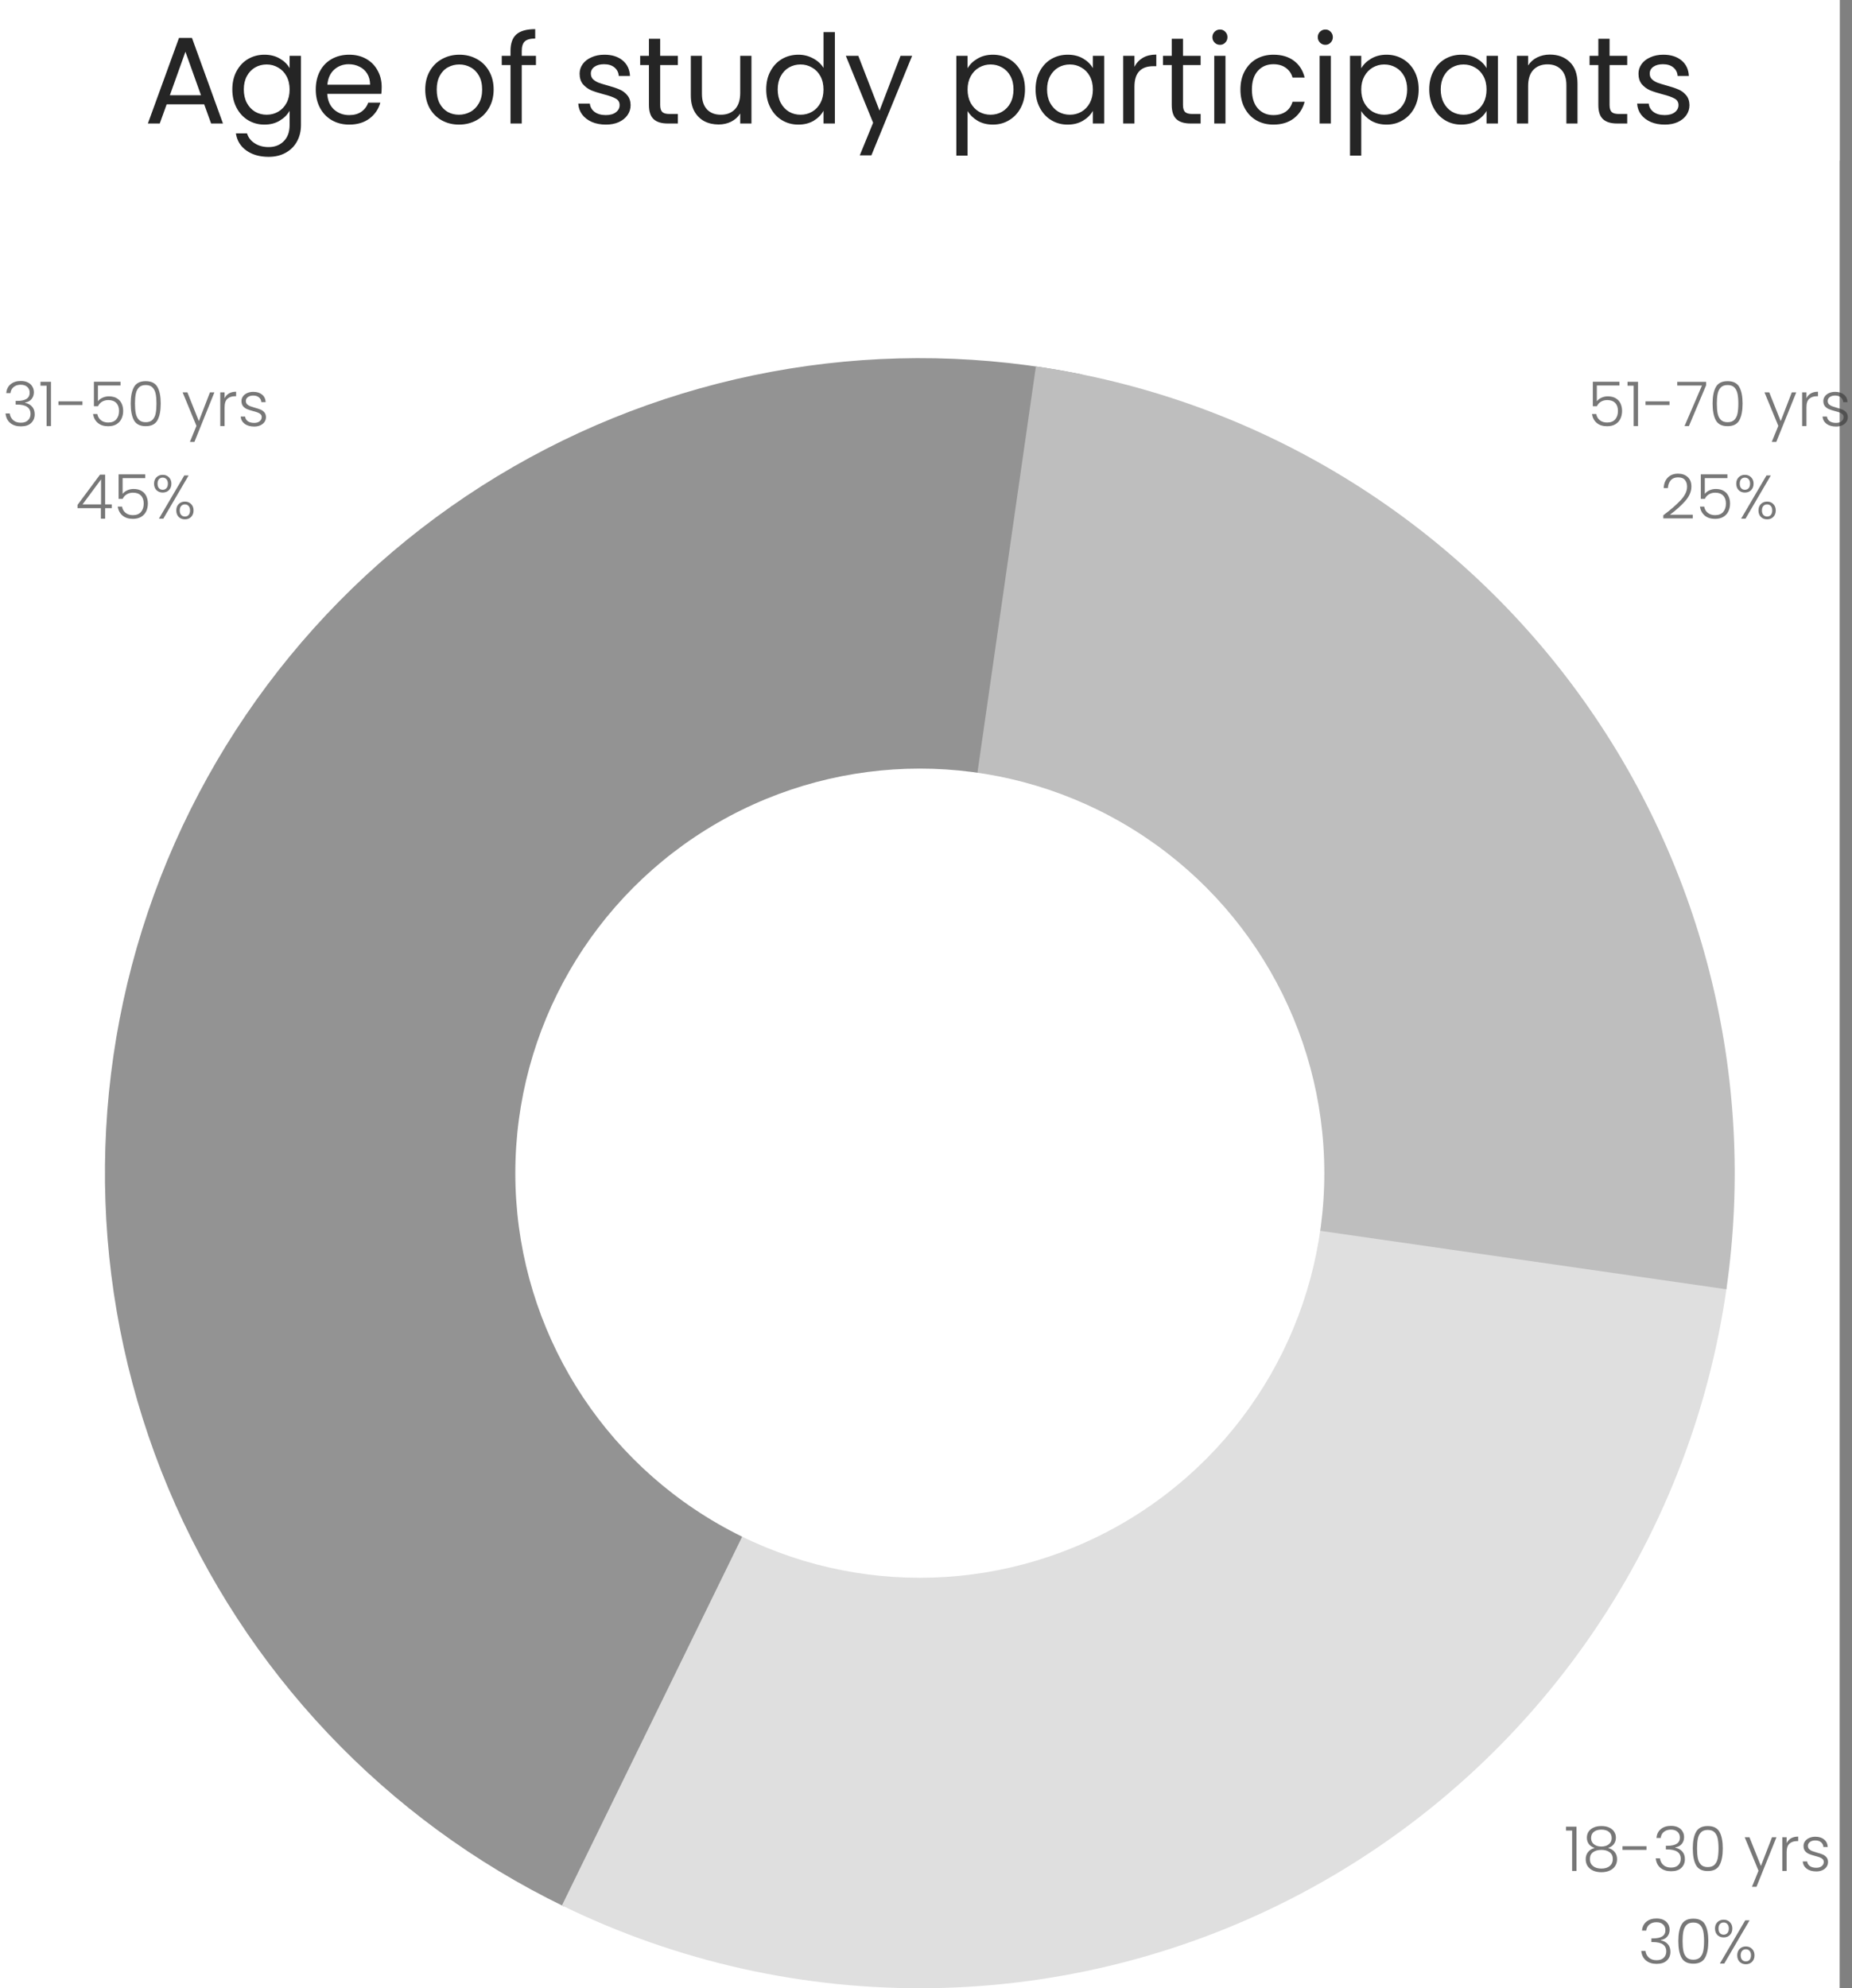
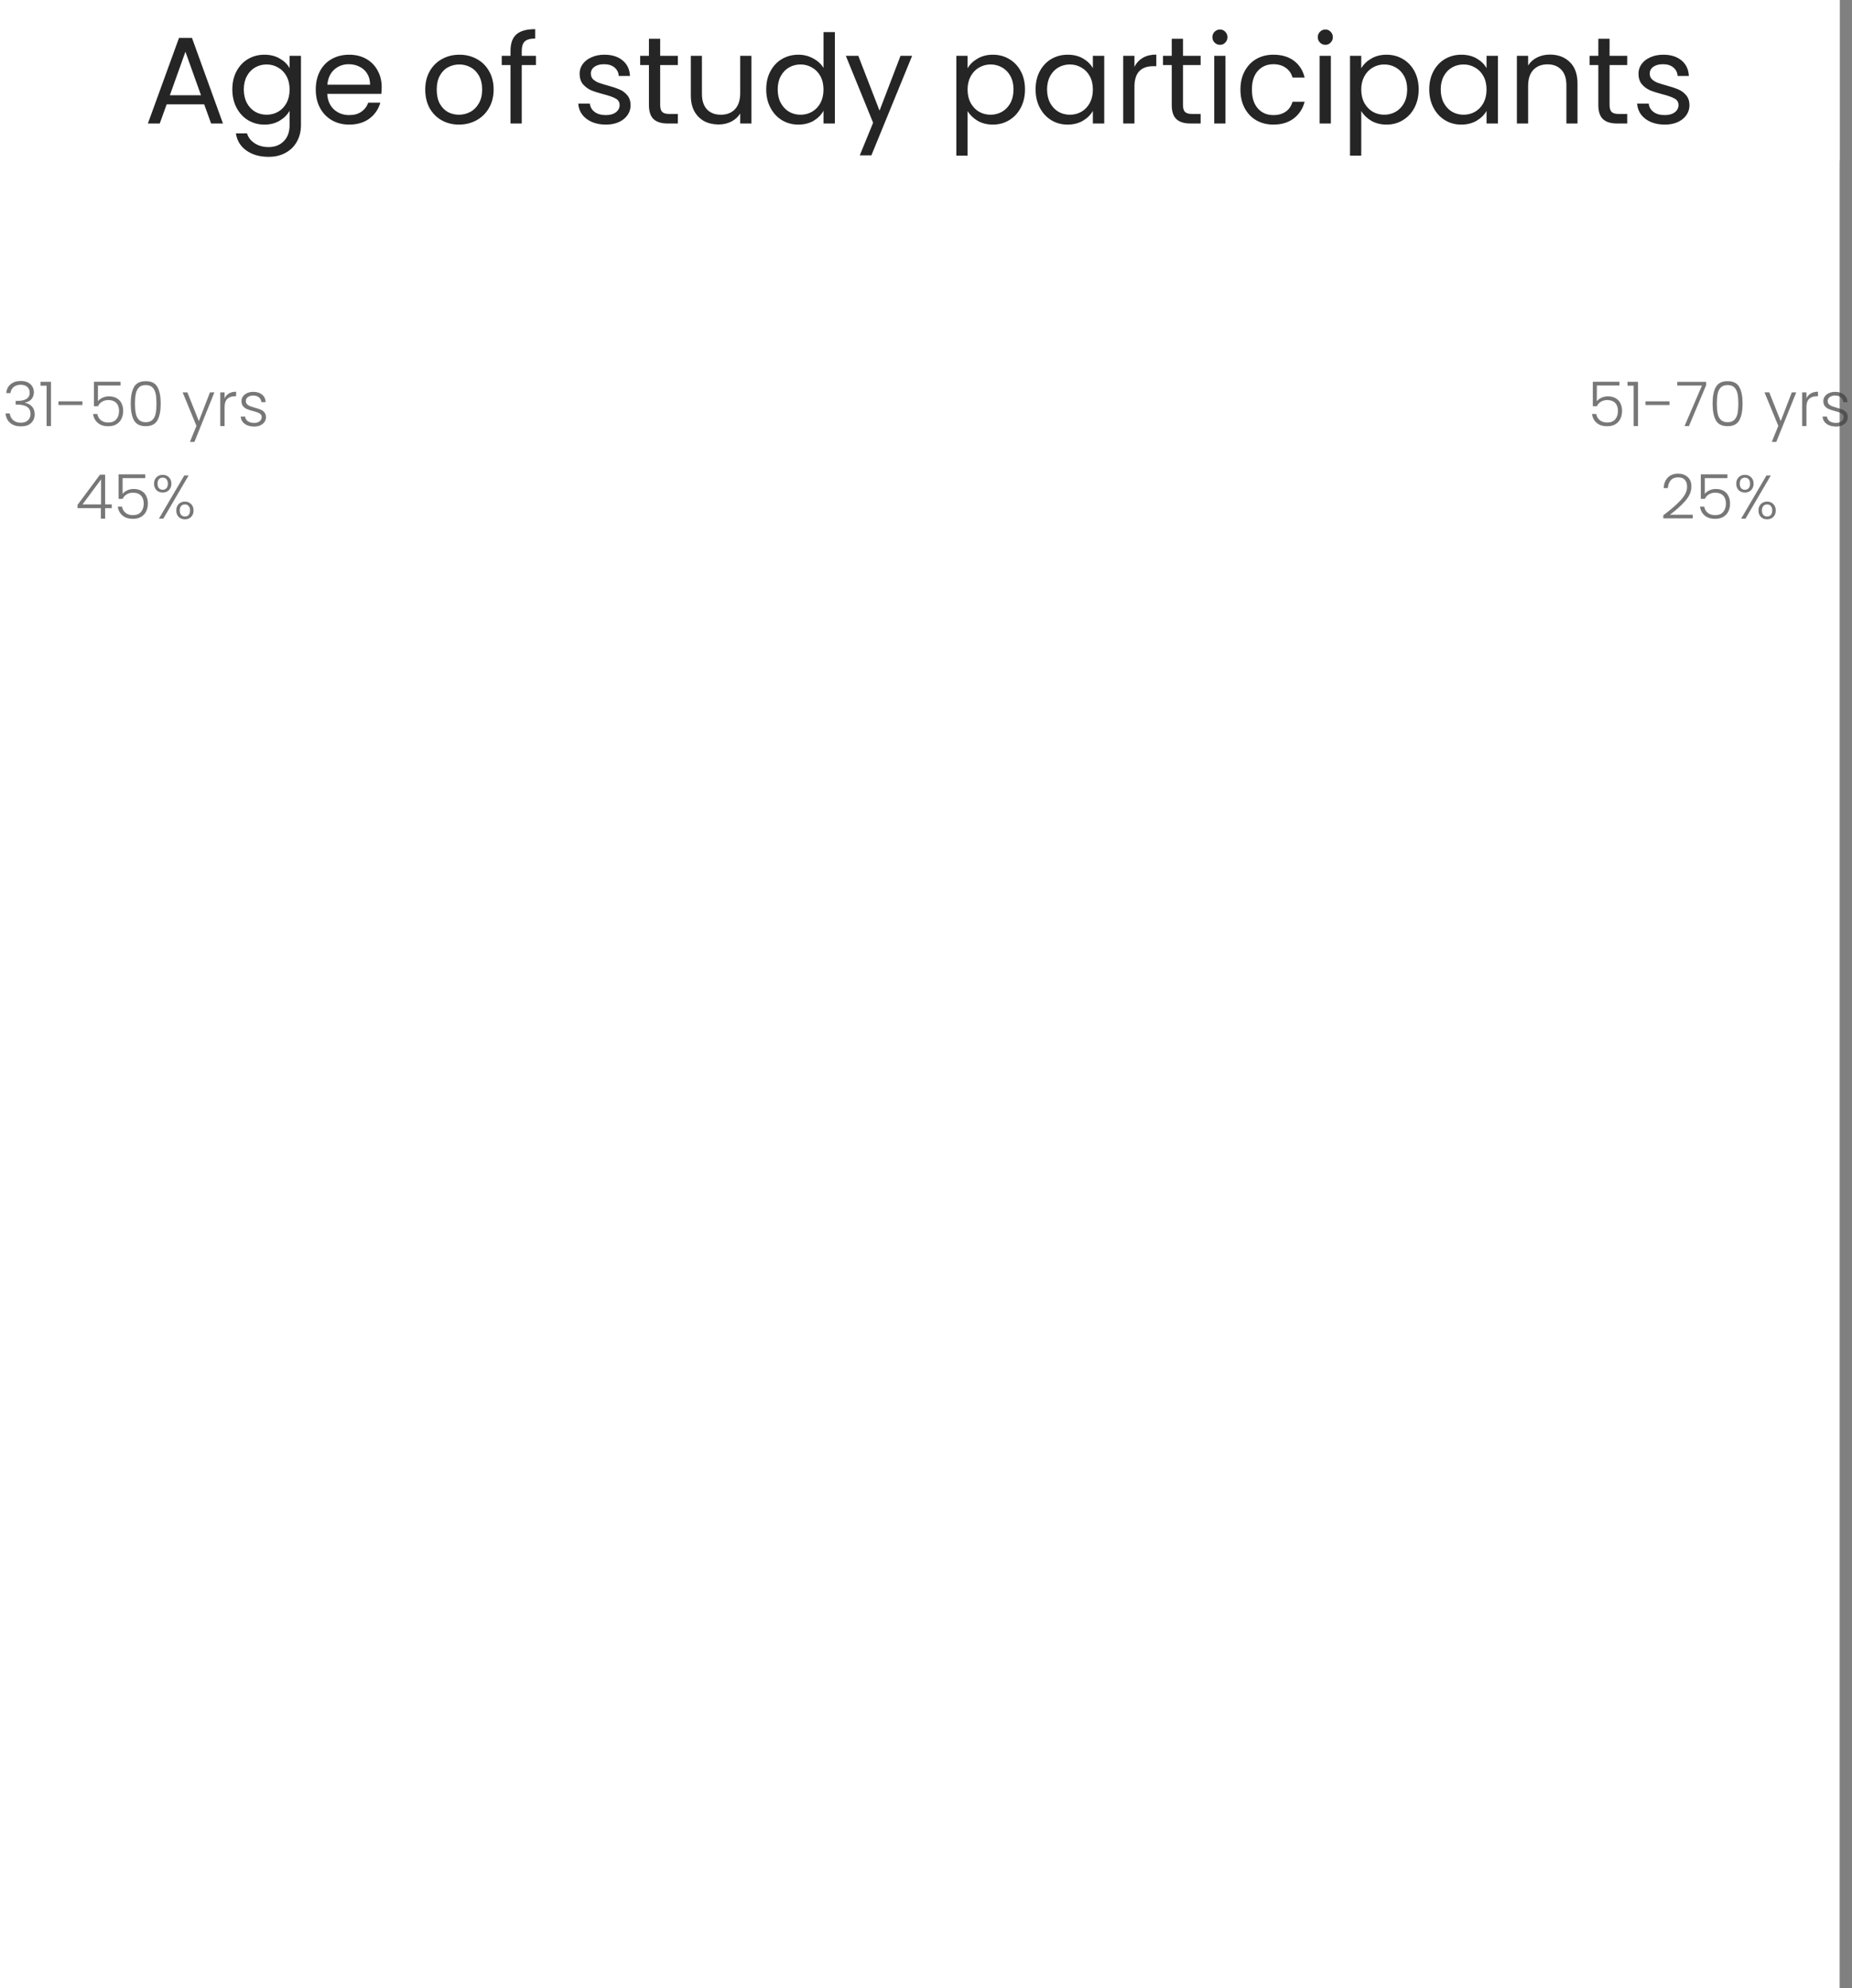
<svg xmlns="http://www.w3.org/2000/svg" width="300" height="322" viewBox="0 0 300 322" fill="none">
  <rect x="0" y="0" width="300" height="322" fill="#808080" stroke="none" />
  <rect width="298" height="322" fill="white" />
  <rect width="298" height="26" fill="white" />
  <path d="M33.077 16.9H26.997L25.877 20H23.957L28.997 6.14H31.097L36.117 20H34.197L33.077 16.9ZM32.557 15.42L30.037 8.38L27.517 15.42H32.557ZM42.833 8.86C43.78 8.86 44.607 9.067 45.313 9.48C46.033 9.893 46.567 10.413 46.913 11.04V9.04H48.753V20.24C48.753 21.24 48.54 22.127 48.113 22.9C47.687 23.687 47.073 24.3 46.273 24.74C45.487 25.18 44.567 25.4 43.513 25.4C42.073 25.4 40.873 25.06 39.913 24.38C38.953 23.7 38.387 22.773 38.213 21.6H40.013C40.213 22.267 40.627 22.8 41.253 23.2C41.88 23.613 42.633 23.82 43.513 23.82C44.513 23.82 45.327 23.507 45.953 22.88C46.593 22.253 46.913 21.373 46.913 20.24V17.94C46.553 18.58 46.02 19.113 45.313 19.54C44.607 19.967 43.78 20.18 42.833 20.18C41.86 20.18 40.973 19.94 40.173 19.46C39.387 18.98 38.767 18.307 38.313 17.44C37.86 16.573 37.633 15.587 37.633 14.48C37.633 13.36 37.86 12.38 38.313 11.54C38.767 10.687 39.387 10.027 40.173 9.56C40.973 9.093 41.86 8.86 42.833 8.86ZM46.913 14.5C46.913 13.673 46.747 12.953 46.413 12.34C46.08 11.727 45.627 11.26 45.053 10.94C44.493 10.607 43.873 10.44 43.193 10.44C42.513 10.44 41.893 10.6 41.333 10.92C40.773 11.24 40.327 11.707 39.993 12.32C39.66 12.933 39.493 13.653 39.493 14.48C39.493 15.32 39.66 16.053 39.993 16.68C40.327 17.293 40.773 17.767 41.333 18.1C41.893 18.42 42.513 18.58 43.193 18.58C43.873 18.58 44.493 18.42 45.053 18.1C45.627 17.767 46.08 17.293 46.413 16.68C46.747 16.053 46.913 15.327 46.913 14.5ZM61.829 14.1C61.829 14.447 61.809 14.813 61.769 15.2H53.009C53.076 16.28 53.442 17.127 54.109 17.74C54.789 18.34 55.609 18.64 56.569 18.64C57.356 18.64 58.009 18.46 58.529 18.1C59.062 17.727 59.436 17.233 59.649 16.62H61.609C61.316 17.673 60.729 18.533 59.849 19.2C58.969 19.853 57.876 20.18 56.569 20.18C55.529 20.18 54.596 19.947 53.769 19.48C52.956 19.013 52.316 18.353 51.849 17.5C51.382 16.633 51.149 15.633 51.149 14.5C51.149 13.367 51.376 12.373 51.829 11.52C52.282 10.667 52.916 10.013 53.729 9.56C54.556 9.093 55.502 8.86 56.569 8.86C57.609 8.86 58.529 9.087 59.329 9.54C60.129 9.993 60.742 10.62 61.169 11.42C61.609 12.207 61.829 13.1 61.829 14.1ZM59.949 13.72C59.949 13.027 59.796 12.433 59.489 11.94C59.182 11.433 58.762 11.053 58.229 10.8C57.709 10.533 57.129 10.4 56.489 10.4C55.569 10.4 54.782 10.693 54.129 11.28C53.489 11.867 53.122 12.68 53.029 13.72H59.949ZM74.343 20.18C73.317 20.18 72.383 19.947 71.543 19.48C70.717 19.013 70.063 18.353 69.583 17.5C69.117 16.633 68.883 15.633 68.883 14.5C68.883 13.38 69.123 12.393 69.603 11.54C70.097 10.673 70.763 10.013 71.603 9.56C72.443 9.093 73.383 8.86 74.423 8.86C75.463 8.86 76.403 9.093 77.243 9.56C78.083 10.013 78.743 10.667 79.223 11.52C79.717 12.373 79.963 13.367 79.963 14.5C79.963 15.633 79.71 16.633 79.203 17.5C78.71 18.353 78.037 19.013 77.183 19.48C76.33 19.947 75.383 20.18 74.343 20.18ZM74.343 18.58C74.997 18.58 75.61 18.427 76.183 18.12C76.757 17.813 77.217 17.353 77.563 16.74C77.923 16.127 78.103 15.38 78.103 14.5C78.103 13.62 77.93 12.873 77.583 12.26C77.237 11.647 76.783 11.193 76.223 10.9C75.663 10.593 75.057 10.44 74.403 10.44C73.737 10.44 73.123 10.593 72.563 10.9C72.017 11.193 71.577 11.647 71.243 12.26C70.91 12.873 70.743 13.62 70.743 14.5C70.743 15.393 70.903 16.147 71.223 16.76C71.557 17.373 71.997 17.833 72.543 18.14C73.09 18.433 73.69 18.58 74.343 18.58ZM86.816 10.54H84.516V20H82.696V10.54H81.276V9.04H82.696V8.26C82.696 7.033 83.01 6.14 83.636 5.58C84.276 5.007 85.296 4.72 86.696 4.72V6.24C85.896 6.24 85.33 6.4 84.996 6.72C84.676 7.027 84.516 7.54 84.516 8.26V9.04H86.816V10.54ZM98.15 20.18C97.311 20.18 96.557 20.04 95.891 19.76C95.224 19.467 94.697 19.067 94.311 18.56C93.924 18.04 93.71 17.447 93.671 16.78H95.55C95.604 17.327 95.857 17.773 96.311 18.12C96.777 18.467 97.384 18.64 98.13 18.64C98.824 18.64 99.371 18.487 99.77 18.18C100.17 17.873 100.37 17.487 100.37 17.02C100.37 16.54 100.157 16.187 99.731 15.96C99.304 15.72 98.644 15.487 97.751 15.26C96.937 15.047 96.27 14.833 95.751 14.62C95.244 14.393 94.804 14.067 94.43 13.64C94.07 13.2 93.891 12.627 93.891 11.92C93.891 11.36 94.057 10.847 94.391 10.38C94.724 9.913 95.197 9.547 95.811 9.28C96.424 9 97.124 8.86 97.91 8.86C99.124 8.86 100.104 9.167 100.85 9.78C101.597 10.393 101.997 11.233 102.05 12.3H100.23C100.19 11.727 99.957 11.267 99.531 10.92C99.117 10.573 98.557 10.4 97.85 10.4C97.197 10.4 96.677 10.54 96.29 10.82C95.904 11.1 95.71 11.467 95.71 11.92C95.71 12.28 95.824 12.58 96.05 12.82C96.29 13.047 96.584 13.233 96.93 13.38C97.29 13.513 97.784 13.667 98.41 13.84C99.197 14.053 99.837 14.267 100.33 14.48C100.824 14.68 101.244 14.987 101.59 15.4C101.95 15.813 102.137 16.353 102.15 17.02C102.15 17.62 101.984 18.16 101.65 18.64C101.317 19.12 100.844 19.5 100.23 19.78C99.63 20.047 98.937 20.18 98.15 20.18ZM106.94 10.54V17C106.94 17.533 107.053 17.913 107.28 18.14C107.506 18.353 107.9 18.46 108.46 18.46H109.8V20H108.16C107.146 20 106.386 19.767 105.88 19.3C105.373 18.833 105.12 18.067 105.12 17V10.54H103.7V9.04H105.12V6.28H106.94V9.04H109.8V10.54H106.94ZM121.725 9.04V20H119.905V18.38C119.558 18.94 119.072 19.38 118.445 19.7C117.832 20.007 117.152 20.16 116.405 20.16C115.552 20.16 114.785 19.987 114.105 19.64C113.425 19.28 112.885 18.747 112.485 18.04C112.098 17.333 111.905 16.473 111.905 15.46V9.04H113.705V15.22C113.705 16.3 113.978 17.133 114.525 17.72C115.072 18.293 115.818 18.58 116.765 18.58C117.738 18.58 118.505 18.28 119.065 17.68C119.625 17.08 119.905 16.207 119.905 15.06V9.04H121.725ZM124.118 14.48C124.118 13.36 124.344 12.38 124.798 11.54C125.251 10.687 125.871 10.027 126.658 9.56C127.458 9.093 128.351 8.86 129.338 8.86C130.191 8.86 130.984 9.06 131.718 9.46C132.451 9.847 133.011 10.36 133.398 11V5.2H135.238V20H133.398V17.94C133.038 18.593 132.504 19.133 131.798 19.56C131.091 19.973 130.264 20.18 129.318 20.18C128.344 20.18 127.458 19.94 126.658 19.46C125.871 18.98 125.251 18.307 124.798 17.44C124.344 16.573 124.118 15.587 124.118 14.48ZM133.398 14.5C133.398 13.673 133.231 12.953 132.898 12.34C132.564 11.727 132.111 11.26 131.538 10.94C130.978 10.607 130.358 10.44 129.678 10.44C128.998 10.44 128.378 10.6 127.818 10.92C127.258 11.24 126.811 11.707 126.478 12.32C126.144 12.933 125.978 13.653 125.978 14.48C125.978 15.32 126.144 16.053 126.478 16.68C126.811 17.293 127.258 17.767 127.818 18.1C128.378 18.42 128.998 18.58 129.678 18.58C130.358 18.58 130.978 18.42 131.538 18.1C132.111 17.767 132.564 17.293 132.898 16.68C133.231 16.053 133.398 15.327 133.398 14.5ZM147.753 9.04L141.153 25.16H139.273L141.433 19.88L137.013 9.04H139.033L142.473 17.92L145.873 9.04H147.753ZM156.735 11.06C157.095 10.433 157.628 9.913 158.335 9.5C159.055 9.073 159.888 8.86 160.835 8.86C161.808 8.86 162.688 9.093 163.475 9.56C164.275 10.027 164.902 10.687 165.355 11.54C165.808 12.38 166.035 13.36 166.035 14.48C166.035 15.587 165.808 16.573 165.355 17.44C164.902 18.307 164.275 18.98 163.475 19.46C162.688 19.94 161.808 20.18 160.835 20.18C159.902 20.18 159.075 19.973 158.355 19.56C157.648 19.133 157.108 18.607 156.735 17.98V25.2H154.915V9.04H156.735V11.06ZM164.175 14.48C164.175 13.653 164.008 12.933 163.675 12.32C163.342 11.707 162.888 11.24 162.315 10.92C161.755 10.6 161.135 10.44 160.455 10.44C159.788 10.44 159.168 10.607 158.595 10.94C158.035 11.26 157.582 11.733 157.235 12.36C156.902 12.973 156.735 13.687 156.735 14.5C156.735 15.327 156.902 16.053 157.235 16.68C157.582 17.293 158.035 17.767 158.595 18.1C159.168 18.42 159.788 18.58 160.455 18.58C161.135 18.58 161.755 18.42 162.315 18.1C162.888 17.767 163.342 17.293 163.675 16.68C164.008 16.053 164.175 15.32 164.175 14.48ZM167.751 14.48C167.751 13.36 167.977 12.38 168.431 11.54C168.884 10.687 169.504 10.027 170.291 9.56C171.091 9.093 171.977 8.86 172.951 8.86C173.911 8.86 174.744 9.067 175.451 9.48C176.157 9.893 176.684 10.413 177.031 11.04V9.04H178.871V20H177.031V17.96C176.671 18.6 176.131 19.133 175.411 19.56C174.704 19.973 173.877 20.18 172.931 20.18C171.957 20.18 171.077 19.94 170.291 19.46C169.504 18.98 168.884 18.307 168.431 17.44C167.977 16.573 167.751 15.587 167.751 14.48ZM177.031 14.5C177.031 13.673 176.864 12.953 176.531 12.34C176.197 11.727 175.744 11.26 175.171 10.94C174.611 10.607 173.991 10.44 173.311 10.44C172.631 10.44 172.011 10.6 171.451 10.92C170.891 11.24 170.444 11.707 170.111 12.32C169.777 12.933 169.611 13.653 169.611 14.48C169.611 15.32 169.777 16.053 170.111 16.68C170.444 17.293 170.891 17.767 171.451 18.1C172.011 18.42 172.631 18.58 173.311 18.58C173.991 18.58 174.611 18.42 175.171 18.1C175.744 17.767 176.197 17.293 176.531 16.68C176.864 16.053 177.031 15.327 177.031 14.5ZM183.766 10.82C184.086 10.193 184.54 9.707 185.126 9.36C185.726 9.013 186.453 8.84 187.306 8.84V10.72H186.826C184.786 10.72 183.766 11.827 183.766 14.04V20H181.946V9.04H183.766V10.82ZM191.627 10.54V17C191.627 17.533 191.741 17.913 191.967 18.14C192.194 18.353 192.587 18.46 193.147 18.46H194.487V20H192.847C191.834 20 191.074 19.767 190.567 19.3C190.061 18.833 189.807 18.067 189.807 17V10.54H188.387V9.04H189.807V6.28H191.627V9.04H194.487V10.54H191.627ZM197.632 7.26C197.286 7.26 196.992 7.14 196.752 6.9C196.512 6.66 196.392 6.367 196.392 6.02C196.392 5.673 196.512 5.38 196.752 5.14C196.992 4.9 197.286 4.78 197.632 4.78C197.966 4.78 198.246 4.9 198.472 5.14C198.712 5.38 198.832 5.673 198.832 6.02C198.832 6.367 198.712 6.66 198.472 6.9C198.246 7.14 197.966 7.26 197.632 7.26ZM198.512 9.04V20H196.692V9.04H198.512ZM200.934 14.5C200.934 13.367 201.161 12.38 201.614 11.54C202.068 10.687 202.694 10.027 203.494 9.56C204.308 9.093 205.234 8.86 206.274 8.86C207.621 8.86 208.728 9.187 209.594 9.84C210.474 10.493 211.054 11.4 211.334 12.56H209.374C209.188 11.893 208.821 11.367 208.274 10.98C207.741 10.593 207.074 10.4 206.274 10.4C205.234 10.4 204.394 10.76 203.754 11.48C203.114 12.187 202.794 13.193 202.794 14.5C202.794 15.82 203.114 16.84 203.754 17.56C204.394 18.28 205.234 18.64 206.274 18.64C207.074 18.64 207.741 18.453 208.274 18.08C208.808 17.707 209.174 17.173 209.374 16.48H211.334C211.041 17.6 210.454 18.5 209.574 19.18C208.694 19.847 207.594 20.18 206.274 20.18C205.234 20.18 204.308 19.947 203.494 19.48C202.694 19.013 202.068 18.353 201.614 17.5C201.161 16.647 200.934 15.647 200.934 14.5ZM214.703 7.26C214.356 7.26 214.063 7.14 213.823 6.9C213.583 6.66 213.463 6.367 213.463 6.02C213.463 5.673 213.583 5.38 213.823 5.14C214.063 4.9 214.356 4.78 214.703 4.78C215.036 4.78 215.316 4.9 215.543 5.14C215.783 5.38 215.903 5.673 215.903 6.02C215.903 6.367 215.783 6.66 215.543 6.9C215.316 7.14 215.036 7.26 214.703 7.26ZM215.583 9.04V20H213.763V9.04H215.583ZM220.505 11.06C220.865 10.433 221.398 9.913 222.105 9.5C222.825 9.073 223.658 8.86 224.605 8.86C225.578 8.86 226.458 9.093 227.245 9.56C228.045 10.027 228.671 10.687 229.125 11.54C229.578 12.38 229.805 13.36 229.805 14.48C229.805 15.587 229.578 16.573 229.125 17.44C228.671 18.307 228.045 18.98 227.245 19.46C226.458 19.94 225.578 20.18 224.605 20.18C223.671 20.18 222.845 19.973 222.125 19.56C221.418 19.133 220.878 18.607 220.505 17.98V25.2H218.685V9.04H220.505V11.06ZM227.945 14.48C227.945 13.653 227.778 12.933 227.445 12.32C227.111 11.707 226.658 11.24 226.085 10.92C225.525 10.6 224.905 10.44 224.225 10.44C223.558 10.44 222.938 10.607 222.365 10.94C221.805 11.26 221.351 11.733 221.005 12.36C220.671 12.973 220.505 13.687 220.505 14.5C220.505 15.327 220.671 16.053 221.005 16.68C221.351 17.293 221.805 17.767 222.365 18.1C222.938 18.42 223.558 18.58 224.225 18.58C224.905 18.58 225.525 18.42 226.085 18.1C226.658 17.767 227.111 17.293 227.445 16.68C227.778 16.053 227.945 15.32 227.945 14.48ZM231.52 14.48C231.52 13.36 231.747 12.38 232.2 11.54C232.653 10.687 233.273 10.027 234.06 9.56C234.86 9.093 235.747 8.86 236.72 8.86C237.68 8.86 238.513 9.067 239.22 9.48C239.927 9.893 240.453 10.413 240.8 11.04V9.04H242.64V20H240.8V17.96C240.44 18.6 239.9 19.133 239.18 19.56C238.473 19.973 237.647 20.18 236.7 20.18C235.727 20.18 234.847 19.94 234.06 19.46C233.273 18.98 232.653 18.307 232.2 17.44C231.747 16.573 231.52 15.587 231.52 14.48ZM240.8 14.5C240.8 13.673 240.633 12.953 240.3 12.34C239.967 11.727 239.513 11.26 238.94 10.94C238.38 10.607 237.76 10.44 237.08 10.44C236.4 10.44 235.78 10.6 235.22 10.92C234.66 11.24 234.213 11.707 233.88 12.32C233.547 12.933 233.38 13.653 233.38 14.48C233.38 15.32 233.547 16.053 233.88 16.68C234.213 17.293 234.66 17.767 235.22 18.1C235.78 18.42 236.4 18.58 237.08 18.58C237.76 18.58 238.38 18.42 238.94 18.1C239.513 17.767 239.967 17.293 240.3 16.68C240.633 16.053 240.8 15.327 240.8 14.5ZM251.056 8.84C252.389 8.84 253.469 9.247 254.296 10.06C255.122 10.86 255.536 12.02 255.536 13.54V20H253.736V13.8C253.736 12.707 253.462 11.873 252.916 11.3C252.369 10.713 251.622 10.42 250.676 10.42C249.716 10.42 248.949 10.72 248.376 11.32C247.816 11.92 247.536 12.793 247.536 13.94V20H245.716V9.04H247.536V10.6C247.896 10.04 248.382 9.607 248.996 9.3C249.622 8.993 250.309 8.84 251.056 8.84ZM260.729 10.54V17C260.729 17.533 260.842 17.913 261.069 18.14C261.295 18.353 261.689 18.46 262.249 18.46H263.589V20H261.949C260.935 20 260.175 19.767 259.669 19.3C259.162 18.833 258.909 18.067 258.909 17V10.54H257.489V9.04H258.909V6.28H260.729V9.04H263.589V10.54H260.729ZM269.674 20.18C268.834 20.18 268.081 20.04 267.414 19.76C266.747 19.467 266.221 19.067 265.834 18.56C265.447 18.04 265.234 17.447 265.194 16.78H267.074C267.127 17.327 267.381 17.773 267.834 18.12C268.301 18.467 268.907 18.64 269.654 18.64C270.347 18.64 270.894 18.487 271.294 18.18C271.694 17.873 271.894 17.487 271.894 17.02C271.894 16.54 271.681 16.187 271.254 15.96C270.827 15.72 270.167 15.487 269.274 15.26C268.461 15.047 267.794 14.833 267.274 14.62C266.767 14.393 266.327 14.067 265.954 13.64C265.594 13.2 265.414 12.627 265.414 11.92C265.414 11.36 265.581 10.847 265.914 10.38C266.247 9.913 266.721 9.547 267.334 9.28C267.947 9 268.647 8.86 269.434 8.86C270.647 8.86 271.627 9.167 272.374 9.78C273.121 10.393 273.521 11.233 273.574 12.3H271.754C271.714 11.727 271.481 11.267 271.054 10.92C270.641 10.573 270.081 10.4 269.374 10.4C268.721 10.4 268.201 10.54 267.814 10.82C267.427 11.1 267.234 11.467 267.234 11.92C267.234 12.28 267.347 12.58 267.574 12.82C267.814 13.047 268.107 13.233 268.454 13.38C268.814 13.513 269.307 13.667 269.934 13.84C270.721 14.053 271.361 14.267 271.854 14.48C272.347 14.68 272.767 14.987 273.114 15.4C273.474 15.813 273.661 16.353 273.674 17.02C273.674 17.62 273.507 18.16 273.174 18.64C272.841 19.12 272.367 19.5 271.754 19.78C271.154 20.047 270.461 20.18 269.674 20.18Z" fill="#252525" />
-   <path d="M91.376 308.76C62.456 294.728 39.651 270.626 27.238 240.977C14.825 211.327 13.657 178.167 23.953 147.717C34.25 117.268 55.303 91.621 83.163 75.59C111.023 59.559 143.776 54.244 175.276 60.643L148.998 190.001L91.376 308.76Z" fill="#939393" />
-   <path d="M279.697 208.489C276.779 229.115 269.021 248.757 257.058 265.81C245.094 282.863 229.265 296.842 210.863 306.605C192.462 316.368 172.011 321.637 151.183 321.982C130.354 322.327 109.74 317.737 91.026 308.588L148.998 190L279.697 208.489Z" fill="#DFDFDF" />
-   <path d="M167.801 59.346C184.959 61.815 201.462 67.639 216.369 76.486C231.276 85.333 244.294 97.029 254.681 110.908C265.067 124.786 272.619 140.574 276.904 157.37C281.189 174.167 282.124 191.643 279.655 208.801L149 190L167.801 59.346Z" fill="#BEBEBE" />
  <circle cx="148.999" cy="190.001" r="65.525" transform="rotate(-120 148.999 190.001)" fill="white" />
  <path opacity="0.7" d="M1.018 63.66C1.065 63.053 1.298 62.577 1.718 62.23C2.145 61.877 2.695 61.7 3.368 61.7C3.815 61.7 4.198 61.78 4.518 61.94C4.838 62.1 5.078 62.32 5.238 62.6C5.405 62.873 5.488 63.183 5.488 63.53C5.488 63.95 5.365 64.313 5.118 64.62C4.872 64.927 4.522 65.117 4.068 65.19V65.24C4.542 65.333 4.918 65.54 5.198 65.86C5.478 66.173 5.618 66.587 5.618 67.1C5.618 67.673 5.425 68.143 5.038 68.51C4.658 68.87 4.105 69.05 3.378 69.05C2.685 69.05 2.115 68.87 1.668 68.51C1.222 68.143 0.965 67.627 0.898 66.96H1.578C1.638 67.407 1.825 67.77 2.138 68.05C2.452 68.323 2.865 68.46 3.378 68.46C3.885 68.46 4.272 68.327 4.538 68.06C4.812 67.793 4.948 67.453 4.948 67.04C4.948 66.027 4.218 65.52 2.758 65.52H2.538V64.93H2.768C4.128 64.93 4.808 64.487 4.808 63.6C4.808 63.213 4.682 62.903 4.428 62.67C4.175 62.43 3.815 62.31 3.348 62.31C2.895 62.31 2.518 62.43 2.218 62.67C1.925 62.903 1.752 63.233 1.698 63.66H1.018ZM6.558 62.46V61.83H8.258V69H7.548V62.46H6.558ZM13.358 65V65.59H9.468V65H13.358ZM19.523 62.43H15.864V64.99C16.03 64.757 16.273 64.567 16.593 64.42C16.913 64.267 17.26 64.19 17.634 64.19C18.18 64.19 18.627 64.303 18.974 64.53C19.32 64.75 19.57 65.04 19.724 65.4C19.877 65.753 19.953 66.133 19.953 66.54C19.953 67.007 19.863 67.43 19.683 67.81C19.51 68.183 19.24 68.48 18.873 68.7C18.514 68.92 18.064 69.03 17.523 69.03C16.837 69.03 16.28 68.853 15.854 68.5C15.427 68.14 15.167 67.657 15.073 67.05H15.764C15.85 67.49 16.05 67.83 16.363 68.07C16.677 68.31 17.064 68.43 17.523 68.43C18.104 68.43 18.54 68.26 18.834 67.92C19.134 67.573 19.284 67.117 19.284 66.55C19.284 65.997 19.134 65.567 18.834 65.26C18.534 64.947 18.104 64.79 17.544 64.79C17.157 64.79 16.817 64.88 16.523 65.06C16.23 65.24 16.014 65.483 15.873 65.79H15.213V61.82H19.523V62.43ZM21.175 65.35C21.175 64.203 21.352 63.313 21.705 62.68C22.059 62.047 22.692 61.73 23.605 61.73C24.519 61.73 25.152 62.047 25.505 62.68C25.859 63.313 26.035 64.203 26.035 65.35C26.035 66.517 25.859 67.42 25.505 68.06C25.152 68.7 24.519 69.02 23.605 69.02C22.685 69.02 22.049 68.7 21.695 68.06C21.349 67.42 21.175 66.517 21.175 65.35ZM25.345 65.35C25.345 64.73 25.302 64.207 25.215 63.78C25.129 63.353 24.959 63.01 24.705 62.75C24.452 62.49 24.085 62.36 23.605 62.36C23.125 62.36 22.759 62.49 22.505 62.75C22.252 63.01 22.082 63.353 21.995 63.78C21.909 64.207 21.865 64.73 21.865 65.35C21.865 65.99 21.909 66.527 21.995 66.96C22.082 67.387 22.252 67.73 22.505 67.99C22.759 68.25 23.125 68.38 23.605 68.38C24.085 68.38 24.452 68.25 24.705 67.99C24.959 67.73 25.129 67.387 25.215 66.96C25.302 66.527 25.345 65.99 25.345 65.35ZM34.732 63.54L31.492 71.57H30.762L31.822 68.97L29.582 63.54H30.352L32.212 68.2L34.012 63.54H34.732ZM36.381 64.51C36.534 64.17 36.767 63.907 37.081 63.72C37.401 63.533 37.791 63.44 38.251 63.44V64.17H38.061C37.554 64.17 37.148 64.307 36.841 64.58C36.534 64.853 36.381 65.31 36.381 65.95V69H35.681V63.54H36.381V64.51ZM41.184 69.08C40.557 69.08 40.044 68.937 39.644 68.65C39.251 68.357 39.031 67.96 38.984 67.46H39.704C39.737 67.767 39.881 68.017 40.134 68.21C40.394 68.397 40.741 68.49 41.174 68.49C41.554 68.49 41.851 68.4 42.064 68.22C42.284 68.04 42.394 67.817 42.394 67.55C42.394 67.363 42.334 67.21 42.214 67.09C42.094 66.97 41.941 66.877 41.754 66.81C41.574 66.737 41.327 66.66 41.014 66.58C40.607 66.473 40.277 66.367 40.024 66.26C39.771 66.153 39.554 65.997 39.374 65.79C39.201 65.577 39.114 65.293 39.114 64.94C39.114 64.673 39.194 64.427 39.354 64.2C39.514 63.973 39.741 63.793 40.034 63.66C40.327 63.527 40.661 63.46 41.034 63.46C41.621 63.46 42.094 63.61 42.454 63.91C42.814 64.203 43.007 64.61 43.034 65.13H42.334C42.314 64.81 42.187 64.553 41.954 64.36C41.727 64.16 41.414 64.06 41.014 64.06C40.661 64.06 40.374 64.143 40.154 64.31C39.934 64.477 39.824 64.683 39.824 64.93C39.824 65.143 39.887 65.32 40.014 65.46C40.147 65.593 40.311 65.7 40.504 65.78C40.697 65.853 40.957 65.937 41.284 66.03C41.677 66.137 41.991 66.24 42.224 66.34C42.457 66.44 42.657 66.587 42.824 66.78C42.991 66.973 43.077 67.23 43.084 67.55C43.084 67.843 43.004 68.107 42.844 68.34C42.684 68.567 42.461 68.747 42.174 68.88C41.887 69.013 41.557 69.08 41.184 69.08ZM12.56 82.3V81.77L16.2 76.87H17.03V81.69H18.1V82.3H17.03V84H16.34V82.3H12.56ZM16.37 77.64L13.37 81.69H16.37V77.64ZM23.523 77.43H19.863V79.99C20.029 79.757 20.273 79.567 20.593 79.42C20.913 79.267 21.259 79.19 21.633 79.19C22.179 79.19 22.626 79.303 22.973 79.53C23.319 79.75 23.569 80.04 23.723 80.4C23.876 80.753 23.953 81.133 23.953 81.54C23.953 82.007 23.863 82.43 23.683 82.81C23.509 83.183 23.239 83.48 22.872 83.7C22.512 83.92 22.062 84.03 21.523 84.03C20.836 84.03 20.279 83.853 19.852 83.5C19.426 83.14 19.166 82.657 19.073 82.05H19.762C19.849 82.49 20.049 82.83 20.363 83.07C20.676 83.31 21.062 83.43 21.523 83.43C22.102 83.43 22.539 83.26 22.832 82.92C23.133 82.573 23.282 82.117 23.282 81.55C23.282 80.997 23.133 80.567 22.832 80.26C22.532 79.947 22.102 79.79 21.543 79.79C21.156 79.79 20.816 79.88 20.523 80.06C20.229 80.24 20.012 80.483 19.872 80.79H19.212V76.82H23.523V77.43ZM24.954 78.33C24.954 77.903 25.084 77.56 25.344 77.3C25.611 77.033 25.948 76.9 26.354 76.9C26.768 76.9 27.104 77.033 27.364 77.3C27.631 77.56 27.764 77.903 27.764 78.33C27.764 78.763 27.631 79.113 27.364 79.38C27.104 79.64 26.768 79.77 26.354 79.77C25.948 79.77 25.611 79.64 25.344 79.38C25.084 79.113 24.954 78.763 24.954 78.33ZM30.554 77L26.454 84H25.744L29.854 77H30.554ZM26.354 77.35C26.101 77.35 25.898 77.437 25.744 77.61C25.598 77.777 25.524 78.017 25.524 78.33C25.524 78.643 25.598 78.887 25.744 79.06C25.898 79.233 26.101 79.32 26.354 79.32C26.608 79.32 26.811 79.233 26.964 79.06C27.118 78.887 27.194 78.643 27.194 78.33C27.194 78.023 27.118 77.783 26.964 77.61C26.811 77.437 26.608 77.35 26.354 77.35ZM28.554 82.67C28.554 82.237 28.684 81.89 28.944 81.63C29.211 81.363 29.548 81.23 29.954 81.23C30.361 81.23 30.694 81.363 30.954 81.63C31.221 81.89 31.354 82.237 31.354 82.67C31.354 83.103 31.221 83.453 30.954 83.72C30.694 83.98 30.361 84.11 29.954 84.11C29.548 84.11 29.211 83.98 28.944 83.72C28.684 83.453 28.554 83.103 28.554 82.67ZM29.954 81.69C29.701 81.69 29.498 81.777 29.344 81.95C29.191 82.123 29.114 82.363 29.114 82.67C29.114 82.977 29.191 83.217 29.344 83.39C29.498 83.563 29.701 83.65 29.954 83.65C30.208 83.65 30.408 83.567 30.554 83.4C30.708 83.227 30.784 82.983 30.784 82.67C30.784 82.357 30.708 82.117 30.554 81.95C30.408 81.777 30.208 81.69 29.954 81.69Z" fill="#3E3E3E" />
  <path opacity="0.7" d="M262.327 62.43H258.667V64.99C258.834 64.757 259.077 64.567 259.397 64.42C259.717 64.267 260.064 64.19 260.437 64.19C260.984 64.19 261.431 64.303 261.777 64.53C262.124 64.75 262.374 65.04 262.527 65.4C262.681 65.753 262.757 66.133 262.757 66.54C262.757 67.007 262.667 67.43 262.487 67.81C262.314 68.183 262.044 68.48 261.677 68.7C261.317 68.92 260.867 69.03 260.327 69.03C259.641 69.03 259.084 68.853 258.657 68.5C258.231 68.14 257.971 67.657 257.877 67.05H258.567C258.654 67.49 258.854 67.83 259.167 68.07C259.481 68.31 259.867 68.43 260.327 68.43C260.907 68.43 261.344 68.26 261.637 67.92C261.937 67.573 262.087 67.117 262.087 66.55C262.087 65.997 261.937 65.567 261.637 65.26C261.337 64.947 260.907 64.79 260.347 64.79C259.961 64.79 259.621 64.88 259.327 65.06C259.034 65.24 258.817 65.483 258.677 65.79H258.017V61.82H262.327V62.43ZM263.639 62.46V61.83H265.339V69H264.629V62.46H263.639ZM270.439 65V65.59H266.549V65H270.439ZM276.375 62.38L273.585 69H272.875L275.695 62.44H271.695V61.84H276.375V62.38ZM277.417 65.35C277.417 64.203 277.593 63.313 277.947 62.68C278.3 62.047 278.933 61.73 279.847 61.73C280.76 61.73 281.393 62.047 281.747 62.68C282.1 63.313 282.277 64.203 282.277 65.35C282.277 66.517 282.1 67.42 281.747 68.06C281.393 68.7 280.76 69.02 279.847 69.02C278.927 69.02 278.29 68.7 277.937 68.06C277.59 67.42 277.417 66.517 277.417 65.35ZM281.587 65.35C281.587 64.73 281.543 64.207 281.457 63.78C281.37 63.353 281.2 63.01 280.947 62.75C280.693 62.49 280.327 62.36 279.847 62.36C279.367 62.36 279 62.49 278.747 62.75C278.493 63.01 278.323 63.353 278.237 63.78C278.15 64.207 278.107 64.73 278.107 65.35C278.107 65.99 278.15 66.527 278.237 66.96C278.323 67.387 278.493 67.73 278.747 67.99C279 68.25 279.367 68.38 279.847 68.38C280.327 68.38 280.693 68.25 280.947 67.99C281.2 67.73 281.37 67.387 281.457 66.96C281.543 66.527 281.587 65.99 281.587 65.35ZM290.973 63.54L287.733 71.57H287.003L288.063 68.97L285.823 63.54H286.593L288.453 68.2L290.253 63.54H290.973ZM292.622 64.51C292.775 64.17 293.009 63.907 293.322 63.72C293.642 63.533 294.032 63.44 294.492 63.44V64.17H294.302C293.795 64.17 293.389 64.307 293.082 64.58C292.775 64.853 292.622 65.31 292.622 65.95V69H291.922V63.54H292.622V64.51ZM297.425 69.08C296.798 69.08 296.285 68.937 295.885 68.65C295.492 68.357 295.272 67.96 295.225 67.46H295.945C295.978 67.767 296.122 68.017 296.375 68.21C296.635 68.397 296.982 68.49 297.415 68.49C297.795 68.49 298.092 68.4 298.305 68.22C298.525 68.04 298.635 67.817 298.635 67.55C298.635 67.363 298.575 67.21 298.455 67.09C298.335 66.97 298.182 66.877 297.995 66.81C297.815 66.737 297.568 66.66 297.255 66.58C296.848 66.473 296.518 66.367 296.265 66.26C296.012 66.153 295.795 65.997 295.615 65.79C295.442 65.577 295.355 65.293 295.355 64.94C295.355 64.673 295.435 64.427 295.595 64.2C295.755 63.973 295.982 63.793 296.275 63.66C296.568 63.527 296.902 63.46 297.275 63.46C297.862 63.46 298.335 63.61 298.695 63.91C299.055 64.203 299.248 64.61 299.275 65.13H298.575C298.555 64.81 298.428 64.553 298.195 64.36C297.968 64.16 297.655 64.06 297.255 64.06C296.902 64.06 296.615 64.143 296.395 64.31C296.175 64.477 296.065 64.683 296.065 64.93C296.065 65.143 296.128 65.32 296.255 65.46C296.388 65.593 296.552 65.7 296.745 65.78C296.938 65.853 297.198 65.937 297.525 66.03C297.918 66.137 298.232 66.24 298.465 66.34C298.698 66.44 298.898 66.587 299.065 66.78C299.232 66.973 299.318 67.23 299.325 67.55C299.325 67.843 299.245 68.107 299.085 68.34C298.925 68.567 298.702 68.747 298.415 68.88C298.128 69.013 297.798 69.08 297.425 69.08ZM269.435 83.45C270.661 82.53 271.608 81.707 272.275 80.98C272.948 80.247 273.285 79.53 273.285 78.83C273.285 78.37 273.168 78.003 272.935 77.73C272.708 77.45 272.335 77.31 271.815 77.31C271.308 77.31 270.915 77.47 270.635 77.79C270.361 78.103 270.208 78.523 270.175 79.05H269.495C269.535 78.31 269.761 77.737 270.175 77.33C270.595 76.917 271.141 76.71 271.815 76.71C272.461 76.71 272.985 76.893 273.385 77.26C273.785 77.62 273.985 78.133 273.985 78.8C273.985 79.607 273.648 80.39 272.975 81.15C272.308 81.903 271.485 82.64 270.505 83.36H274.205V83.95H269.435V83.45ZM279.817 77.43H276.157V79.99C276.324 79.757 276.567 79.567 276.887 79.42C277.207 79.267 277.554 79.19 277.927 79.19C278.474 79.19 278.921 79.303 279.267 79.53C279.614 79.75 279.864 80.04 280.017 80.4C280.171 80.753 280.247 81.133 280.247 81.54C280.247 82.007 280.157 82.43 279.977 82.81C279.804 83.183 279.534 83.48 279.167 83.7C278.807 83.92 278.357 84.03 277.817 84.03C277.131 84.03 276.574 83.853 276.147 83.5C275.721 83.14 275.461 82.657 275.367 82.05H276.057C276.144 82.49 276.344 82.83 276.657 83.07C276.971 83.31 277.357 83.43 277.817 83.43C278.397 83.43 278.834 83.26 279.127 82.92C279.427 82.573 279.577 82.117 279.577 81.55C279.577 80.997 279.427 80.567 279.127 80.26C278.827 79.947 278.397 79.79 277.837 79.79C277.451 79.79 277.111 79.88 276.817 80.06C276.524 80.24 276.307 80.483 276.167 80.79H275.507V76.82H279.817V77.43ZM281.249 78.33C281.249 77.903 281.379 77.56 281.639 77.3C281.906 77.033 282.243 76.9 282.649 76.9C283.063 76.9 283.399 77.033 283.659 77.3C283.926 77.56 284.059 77.903 284.059 78.33C284.059 78.763 283.926 79.113 283.659 79.38C283.399 79.64 283.063 79.77 282.649 79.77C282.243 79.77 281.906 79.64 281.639 79.38C281.379 79.113 281.249 78.763 281.249 78.33ZM286.849 77L282.749 84H282.039L286.149 77H286.849ZM282.649 77.35C282.396 77.35 282.193 77.437 282.039 77.61C281.893 77.777 281.819 78.017 281.819 78.33C281.819 78.643 281.893 78.887 282.039 79.06C282.193 79.233 282.396 79.32 282.649 79.32C282.903 79.32 283.106 79.233 283.259 79.06C283.413 78.887 283.489 78.643 283.489 78.33C283.489 78.023 283.413 77.783 283.259 77.61C283.106 77.437 282.903 77.35 282.649 77.35ZM284.849 82.67C284.849 82.237 284.979 81.89 285.239 81.63C285.506 81.363 285.843 81.23 286.249 81.23C286.656 81.23 286.989 81.363 287.249 81.63C287.516 81.89 287.649 82.237 287.649 82.67C287.649 83.103 287.516 83.453 287.249 83.72C286.989 83.98 286.656 84.11 286.249 84.11C285.843 84.11 285.506 83.98 285.239 83.72C284.979 83.453 284.849 83.103 284.849 82.67ZM286.249 81.69C285.996 81.69 285.793 81.777 285.639 81.95C285.486 82.123 285.409 82.363 285.409 82.67C285.409 82.977 285.486 83.217 285.639 83.39C285.793 83.563 285.996 83.65 286.249 83.65C286.503 83.65 286.703 83.567 286.849 83.4C287.003 83.227 287.079 82.983 287.079 82.67C287.079 82.357 287.003 82.117 286.849 81.95C286.703 81.777 286.503 81.69 286.249 81.69Z" fill="#3E3E3E" />
-   <path opacity="0.7" d="M253.674 296.46V295.83H255.374V303H254.664V296.46H253.674ZM258.324 299.28C257.911 299.147 257.594 298.937 257.374 298.65C257.161 298.363 257.054 298.017 257.054 297.61C257.054 297.25 257.144 296.93 257.324 296.65C257.511 296.363 257.781 296.14 258.134 295.98C258.488 295.813 258.911 295.73 259.404 295.73C259.898 295.73 260.321 295.813 260.674 295.98C261.028 296.14 261.294 296.363 261.474 296.65C261.661 296.93 261.754 297.25 261.754 297.61C261.754 298.01 261.644 298.357 261.424 298.65C261.211 298.943 260.898 299.153 260.484 299.28C260.938 299.393 261.294 299.61 261.554 299.93C261.814 300.25 261.944 300.64 261.944 301.1C261.944 301.527 261.838 301.9 261.624 302.22C261.418 302.533 261.121 302.777 260.734 302.95C260.354 303.123 259.911 303.21 259.404 303.21C258.898 303.21 258.451 303.123 258.064 302.95C257.684 302.777 257.388 302.533 257.174 302.22C256.968 301.9 256.864 301.527 256.864 301.1C256.864 300.64 256.994 300.25 257.254 299.93C257.514 299.61 257.871 299.393 258.324 299.28ZM261.074 297.69C261.074 297.25 260.924 296.91 260.624 296.67C260.324 296.43 259.918 296.31 259.404 296.31C258.891 296.31 258.484 296.43 258.184 296.67C257.884 296.903 257.734 297.243 257.734 297.69C257.734 298.103 257.888 298.433 258.194 298.68C258.501 298.927 258.904 299.05 259.404 299.05C259.904 299.05 260.308 298.927 260.614 298.68C260.921 298.433 261.074 298.103 261.074 297.69ZM259.404 299.59C258.858 299.59 258.411 299.713 258.064 299.96C257.718 300.207 257.544 300.58 257.544 301.08C257.544 301.56 257.711 301.937 258.044 302.21C258.378 302.483 258.831 302.62 259.404 302.62C259.971 302.62 260.421 302.483 260.754 302.21C261.088 301.93 261.254 301.553 261.254 301.08C261.254 300.587 261.081 300.217 260.734 299.97C260.394 299.717 259.951 299.59 259.404 299.59ZM266.714 299V299.59H262.824V299H266.714ZM268.33 297.66C268.377 297.053 268.61 296.577 269.03 296.23C269.457 295.877 270.007 295.7 270.68 295.7C271.127 295.7 271.51 295.78 271.83 295.94C272.15 296.1 272.39 296.32 272.55 296.6C272.717 296.873 272.8 297.183 272.8 297.53C272.8 297.95 272.677 298.313 272.43 298.62C272.183 298.927 271.833 299.117 271.38 299.19V299.24C271.853 299.333 272.23 299.54 272.51 299.86C272.79 300.173 272.93 300.587 272.93 301.1C272.93 301.673 272.737 302.143 272.35 302.51C271.97 302.87 271.417 303.05 270.69 303.05C269.997 303.05 269.427 302.87 268.98 302.51C268.533 302.143 268.277 301.627 268.21 300.96H268.89C268.95 301.407 269.137 301.77 269.45 302.05C269.763 302.323 270.177 302.46 270.69 302.46C271.197 302.46 271.583 302.327 271.85 302.06C272.123 301.793 272.26 301.453 272.26 301.04C272.26 300.027 271.53 299.52 270.07 299.52H269.85V298.93H270.08C271.44 298.93 272.12 298.487 272.12 297.6C272.12 297.213 271.993 296.903 271.74 296.67C271.487 296.43 271.127 296.31 270.66 296.31C270.207 296.31 269.83 296.43 269.53 296.67C269.237 296.903 269.063 297.233 269.01 297.66H268.33ZM274.21 299.35C274.21 298.203 274.386 297.313 274.74 296.68C275.093 296.047 275.726 295.73 276.64 295.73C277.553 295.73 278.186 296.047 278.54 296.68C278.893 297.313 279.07 298.203 279.07 299.35C279.07 300.517 278.893 301.42 278.54 302.06C278.186 302.7 277.553 303.02 276.64 303.02C275.72 303.02 275.083 302.7 274.73 302.06C274.383 301.42 274.21 300.517 274.21 299.35ZM278.38 299.35C278.38 298.73 278.336 298.207 278.25 297.78C278.163 297.353 277.993 297.01 277.74 296.75C277.486 296.49 277.12 296.36 276.64 296.36C276.16 296.36 275.793 296.49 275.54 296.75C275.286 297.01 275.116 297.353 275.03 297.78C274.943 298.207 274.9 298.73 274.9 299.35C274.9 299.99 274.943 300.527 275.03 300.96C275.116 301.387 275.286 301.73 275.54 301.99C275.793 302.25 276.16 302.38 276.64 302.38C277.12 302.38 277.486 302.25 277.74 301.99C277.993 301.73 278.163 301.387 278.25 300.96C278.336 300.527 278.38 299.99 278.38 299.35ZM287.766 297.54L284.526 305.57H283.796L284.856 302.97L282.616 297.54H283.386L285.246 302.2L287.046 297.54H287.766ZM289.415 298.51C289.568 298.17 289.802 297.907 290.115 297.72C290.435 297.533 290.825 297.44 291.285 297.44V298.17H291.095C290.588 298.17 290.182 298.307 289.875 298.58C289.568 298.853 289.415 299.31 289.415 299.95V303H288.715V297.54H289.415V298.51ZM294.218 303.08C293.591 303.08 293.078 302.937 292.678 302.65C292.285 302.357 292.065 301.96 292.018 301.46H292.738C292.771 301.767 292.915 302.017 293.168 302.21C293.428 302.397 293.775 302.49 294.208 302.49C294.588 302.49 294.885 302.4 295.098 302.22C295.318 302.04 295.428 301.817 295.428 301.55C295.428 301.363 295.368 301.21 295.248 301.09C295.128 300.97 294.975 300.877 294.788 300.81C294.608 300.737 294.361 300.66 294.048 300.58C293.641 300.473 293.311 300.367 293.058 300.26C292.805 300.153 292.588 299.997 292.408 299.79C292.235 299.577 292.148 299.293 292.148 298.94C292.148 298.673 292.228 298.427 292.388 298.2C292.548 297.973 292.775 297.793 293.068 297.66C293.361 297.527 293.695 297.46 294.068 297.46C294.655 297.46 295.128 297.61 295.488 297.91C295.848 298.203 296.041 298.61 296.068 299.13H295.368C295.348 298.81 295.221 298.553 294.988 298.36C294.761 298.16 294.448 298.06 294.048 298.06C293.695 298.06 293.408 298.143 293.188 298.31C292.968 298.477 292.858 298.683 292.858 298.93C292.858 299.143 292.921 299.32 293.048 299.46C293.181 299.593 293.345 299.7 293.538 299.78C293.731 299.853 293.991 299.937 294.318 300.03C294.711 300.137 295.025 300.24 295.258 300.34C295.491 300.44 295.691 300.587 295.858 300.78C296.025 300.973 296.111 301.23 296.118 301.55C296.118 301.843 296.038 302.107 295.878 302.34C295.718 302.567 295.495 302.747 295.208 302.88C294.921 303.013 294.591 303.08 294.218 303.08ZM265.986 312.66C266.033 312.053 266.266 311.577 266.686 311.23C267.113 310.877 267.663 310.7 268.336 310.7C268.783 310.7 269.166 310.78 269.486 310.94C269.806 311.1 270.046 311.32 270.206 311.6C270.373 311.873 270.456 312.183 270.456 312.53C270.456 312.95 270.333 313.313 270.086 313.62C269.84 313.927 269.49 314.117 269.036 314.19V314.24C269.51 314.333 269.886 314.54 270.166 314.86C270.446 315.173 270.586 315.587 270.586 316.1C270.586 316.673 270.393 317.143 270.006 317.51C269.626 317.87 269.073 318.05 268.346 318.05C267.653 318.05 267.083 317.87 266.636 317.51C266.19 317.143 265.933 316.627 265.866 315.96H266.546C266.606 316.407 266.793 316.77 267.106 317.05C267.42 317.323 267.833 317.46 268.346 317.46C268.853 317.46 269.24 317.327 269.506 317.06C269.78 316.793 269.916 316.453 269.916 316.04C269.916 315.027 269.186 314.52 267.726 314.52H267.506V313.93H267.736C269.096 313.93 269.776 313.487 269.776 312.6C269.776 312.213 269.65 311.903 269.396 311.67C269.143 311.43 268.783 311.31 268.316 311.31C267.863 311.31 267.486 311.43 267.186 311.67C266.893 311.903 266.72 312.233 266.666 312.66H265.986ZM271.866 314.35C271.866 313.203 272.042 312.313 272.396 311.68C272.749 311.047 273.382 310.73 274.296 310.73C275.209 310.73 275.842 311.047 276.196 311.68C276.549 312.313 276.726 313.203 276.726 314.35C276.726 315.517 276.549 316.42 276.196 317.06C275.842 317.7 275.209 318.02 274.296 318.02C273.376 318.02 272.739 317.7 272.386 317.06C272.039 316.42 271.866 315.517 271.866 314.35ZM276.036 314.35C276.036 313.73 275.992 313.207 275.906 312.78C275.819 312.353 275.649 312.01 275.396 311.75C275.142 311.49 274.776 311.36 274.296 311.36C273.816 311.36 273.449 311.49 273.196 311.75C272.942 312.01 272.772 312.353 272.686 312.78C272.599 313.207 272.556 313.73 272.556 314.35C272.556 314.99 272.599 315.527 272.686 315.96C272.772 316.387 272.942 316.73 273.196 316.99C273.449 317.25 273.816 317.38 274.296 317.38C274.776 317.38 275.142 317.25 275.396 316.99C275.649 316.73 275.819 316.387 275.906 315.96C275.992 315.527 276.036 314.99 276.036 314.35ZM277.808 312.33C277.808 311.903 277.938 311.56 278.198 311.3C278.465 311.033 278.801 310.9 279.208 310.9C279.621 310.9 279.958 311.033 280.218 311.3C280.485 311.56 280.618 311.903 280.618 312.33C280.618 312.763 280.485 313.113 280.218 313.38C279.958 313.64 279.621 313.77 279.208 313.77C278.801 313.77 278.465 313.64 278.198 313.38C277.938 313.113 277.808 312.763 277.808 312.33ZM283.408 311L279.308 318H278.598L282.708 311H283.408ZM279.208 311.35C278.955 311.35 278.751 311.437 278.598 311.61C278.451 311.777 278.378 312.017 278.378 312.33C278.378 312.643 278.451 312.887 278.598 313.06C278.751 313.233 278.955 313.32 279.208 313.32C279.461 313.32 279.665 313.233 279.818 313.06C279.971 312.887 280.048 312.643 280.048 312.33C280.048 312.023 279.971 311.783 279.818 311.61C279.665 311.437 279.461 311.35 279.208 311.35ZM281.408 316.67C281.408 316.237 281.538 315.89 281.798 315.63C282.065 315.363 282.401 315.23 282.808 315.23C283.215 315.23 283.548 315.363 283.808 315.63C284.075 315.89 284.208 316.237 284.208 316.67C284.208 317.103 284.075 317.453 283.808 317.72C283.548 317.98 283.215 318.11 282.808 318.11C282.401 318.11 282.065 317.98 281.798 317.72C281.538 317.453 281.408 317.103 281.408 316.67ZM282.808 315.69C282.555 315.69 282.351 315.777 282.198 315.95C282.045 316.123 281.968 316.363 281.968 316.67C281.968 316.977 282.045 317.217 282.198 317.39C282.351 317.563 282.555 317.65 282.808 317.65C283.061 317.65 283.261 317.567 283.408 317.4C283.561 317.227 283.638 316.983 283.638 316.67C283.638 316.357 283.561 316.117 283.408 315.95C283.261 315.777 283.061 315.69 282.808 315.69Z" fill="#3E3E3E" />
</svg>